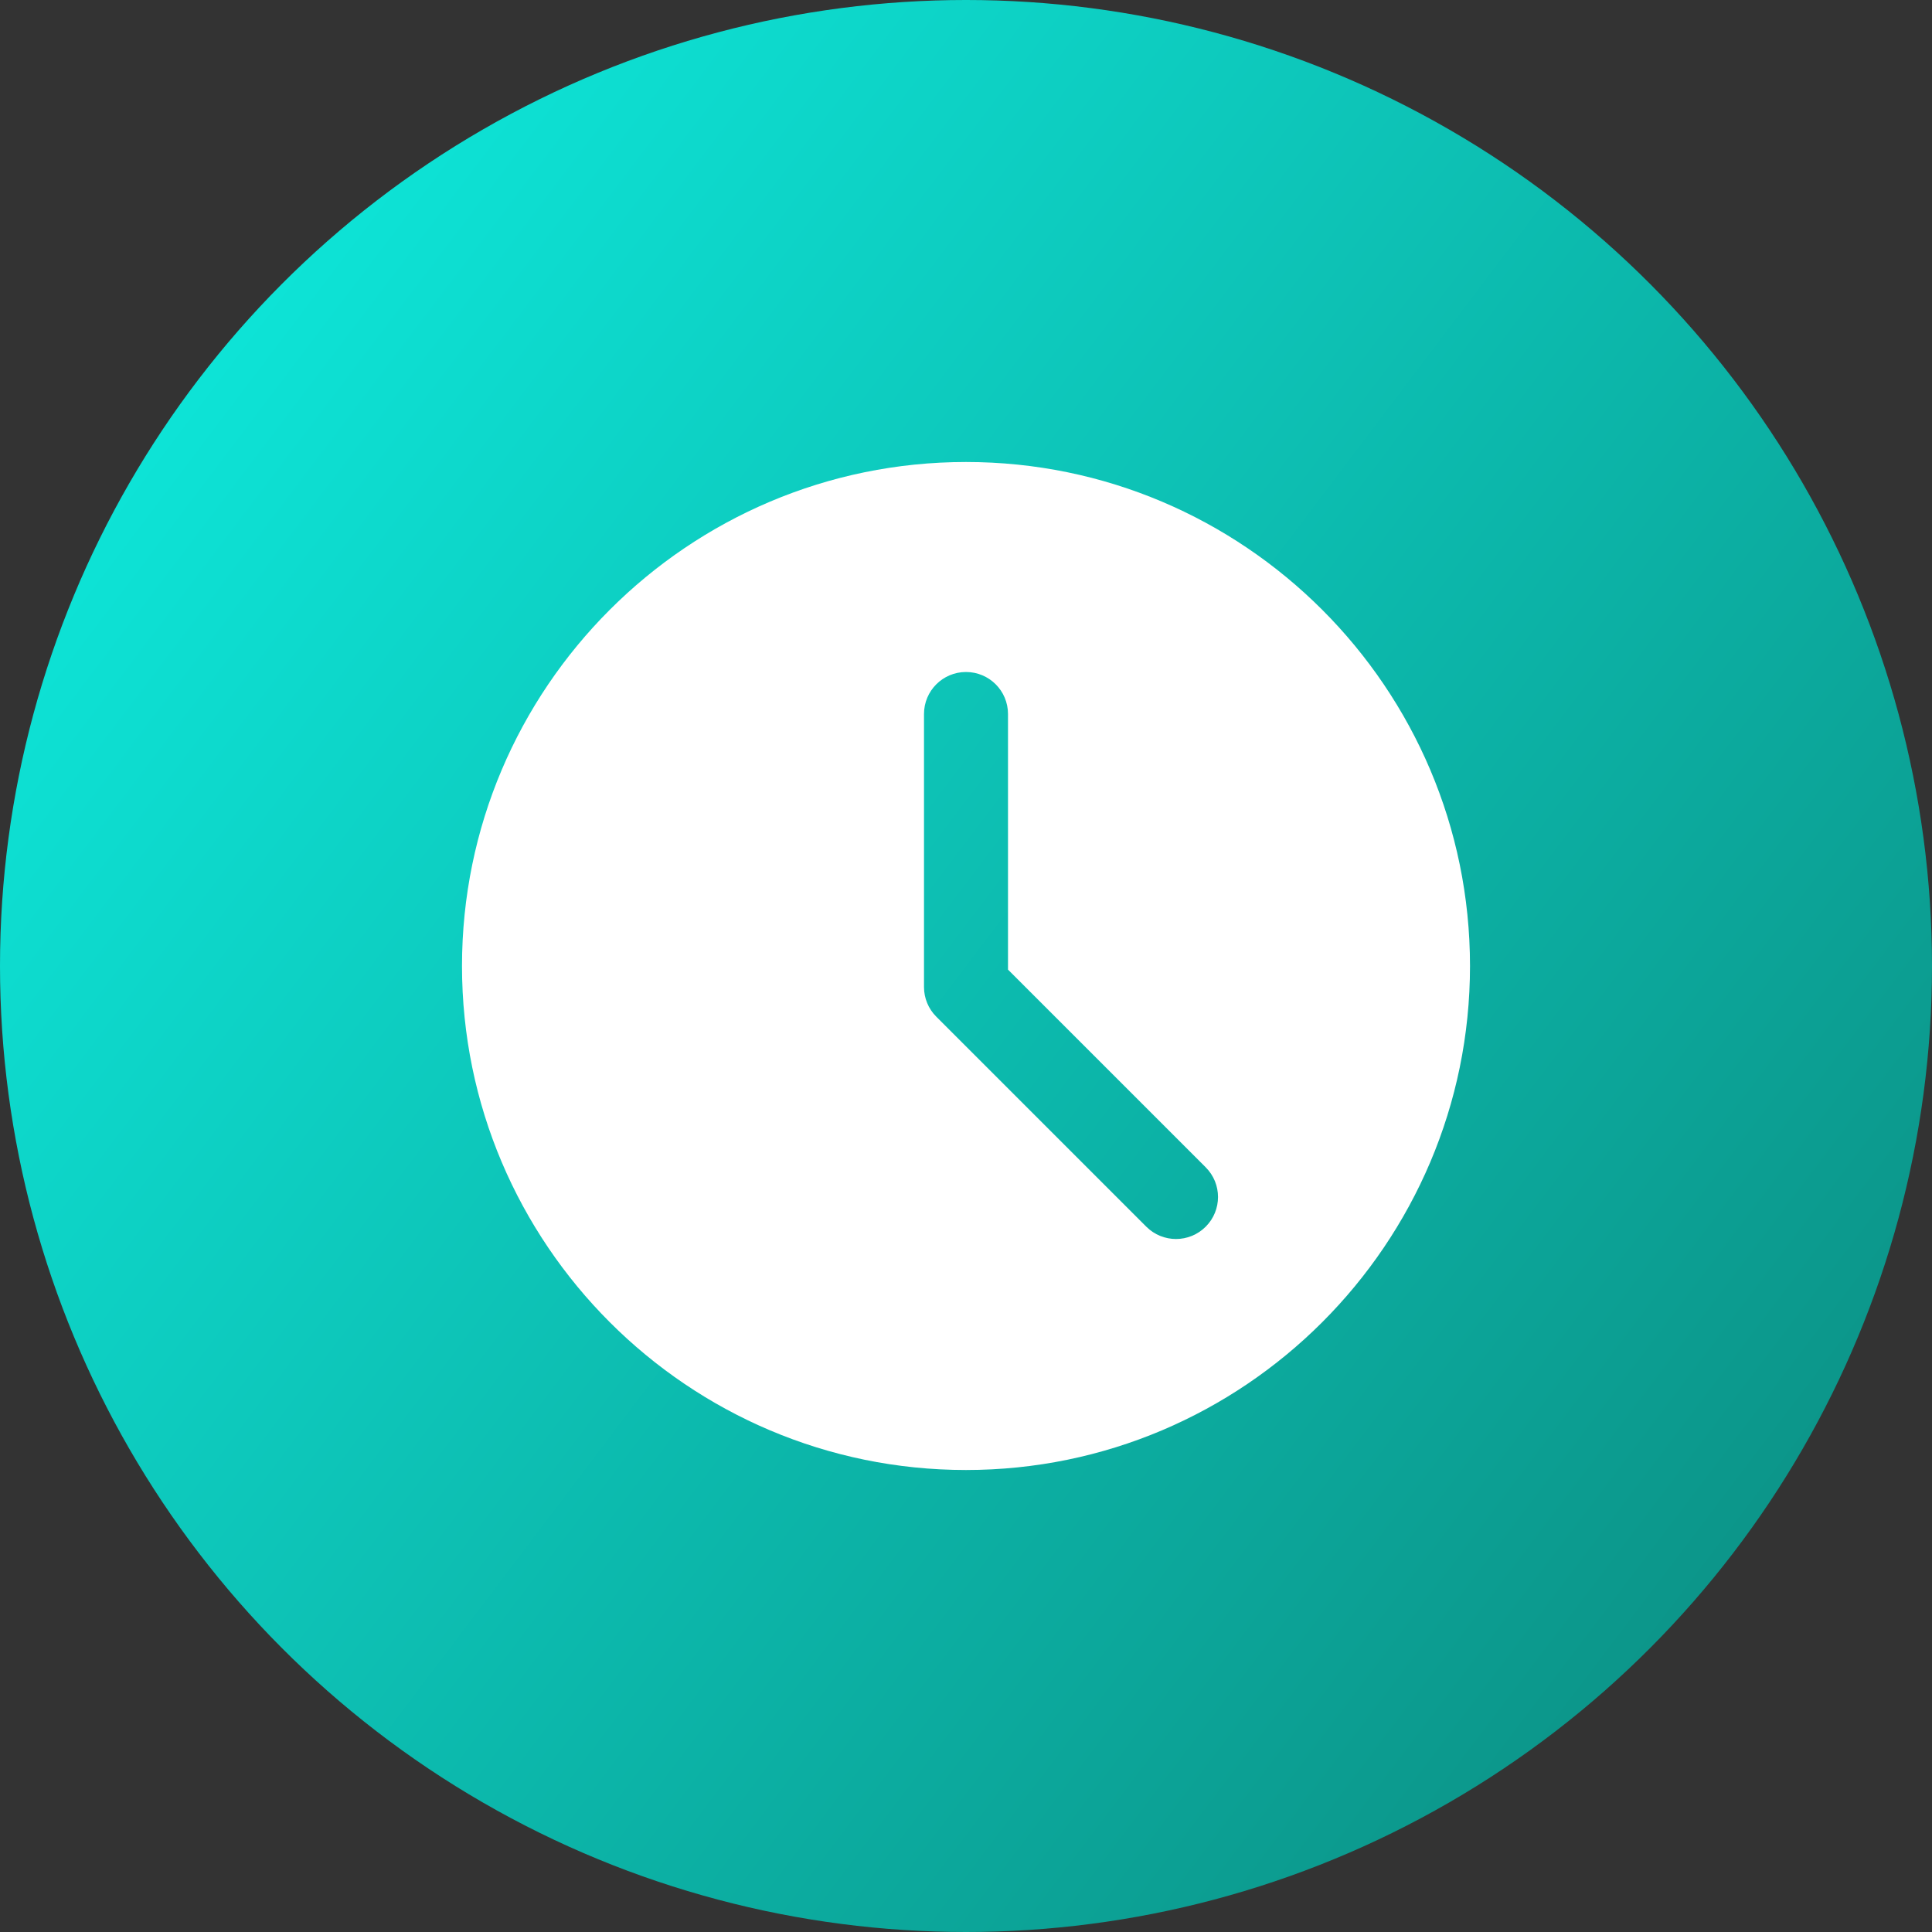
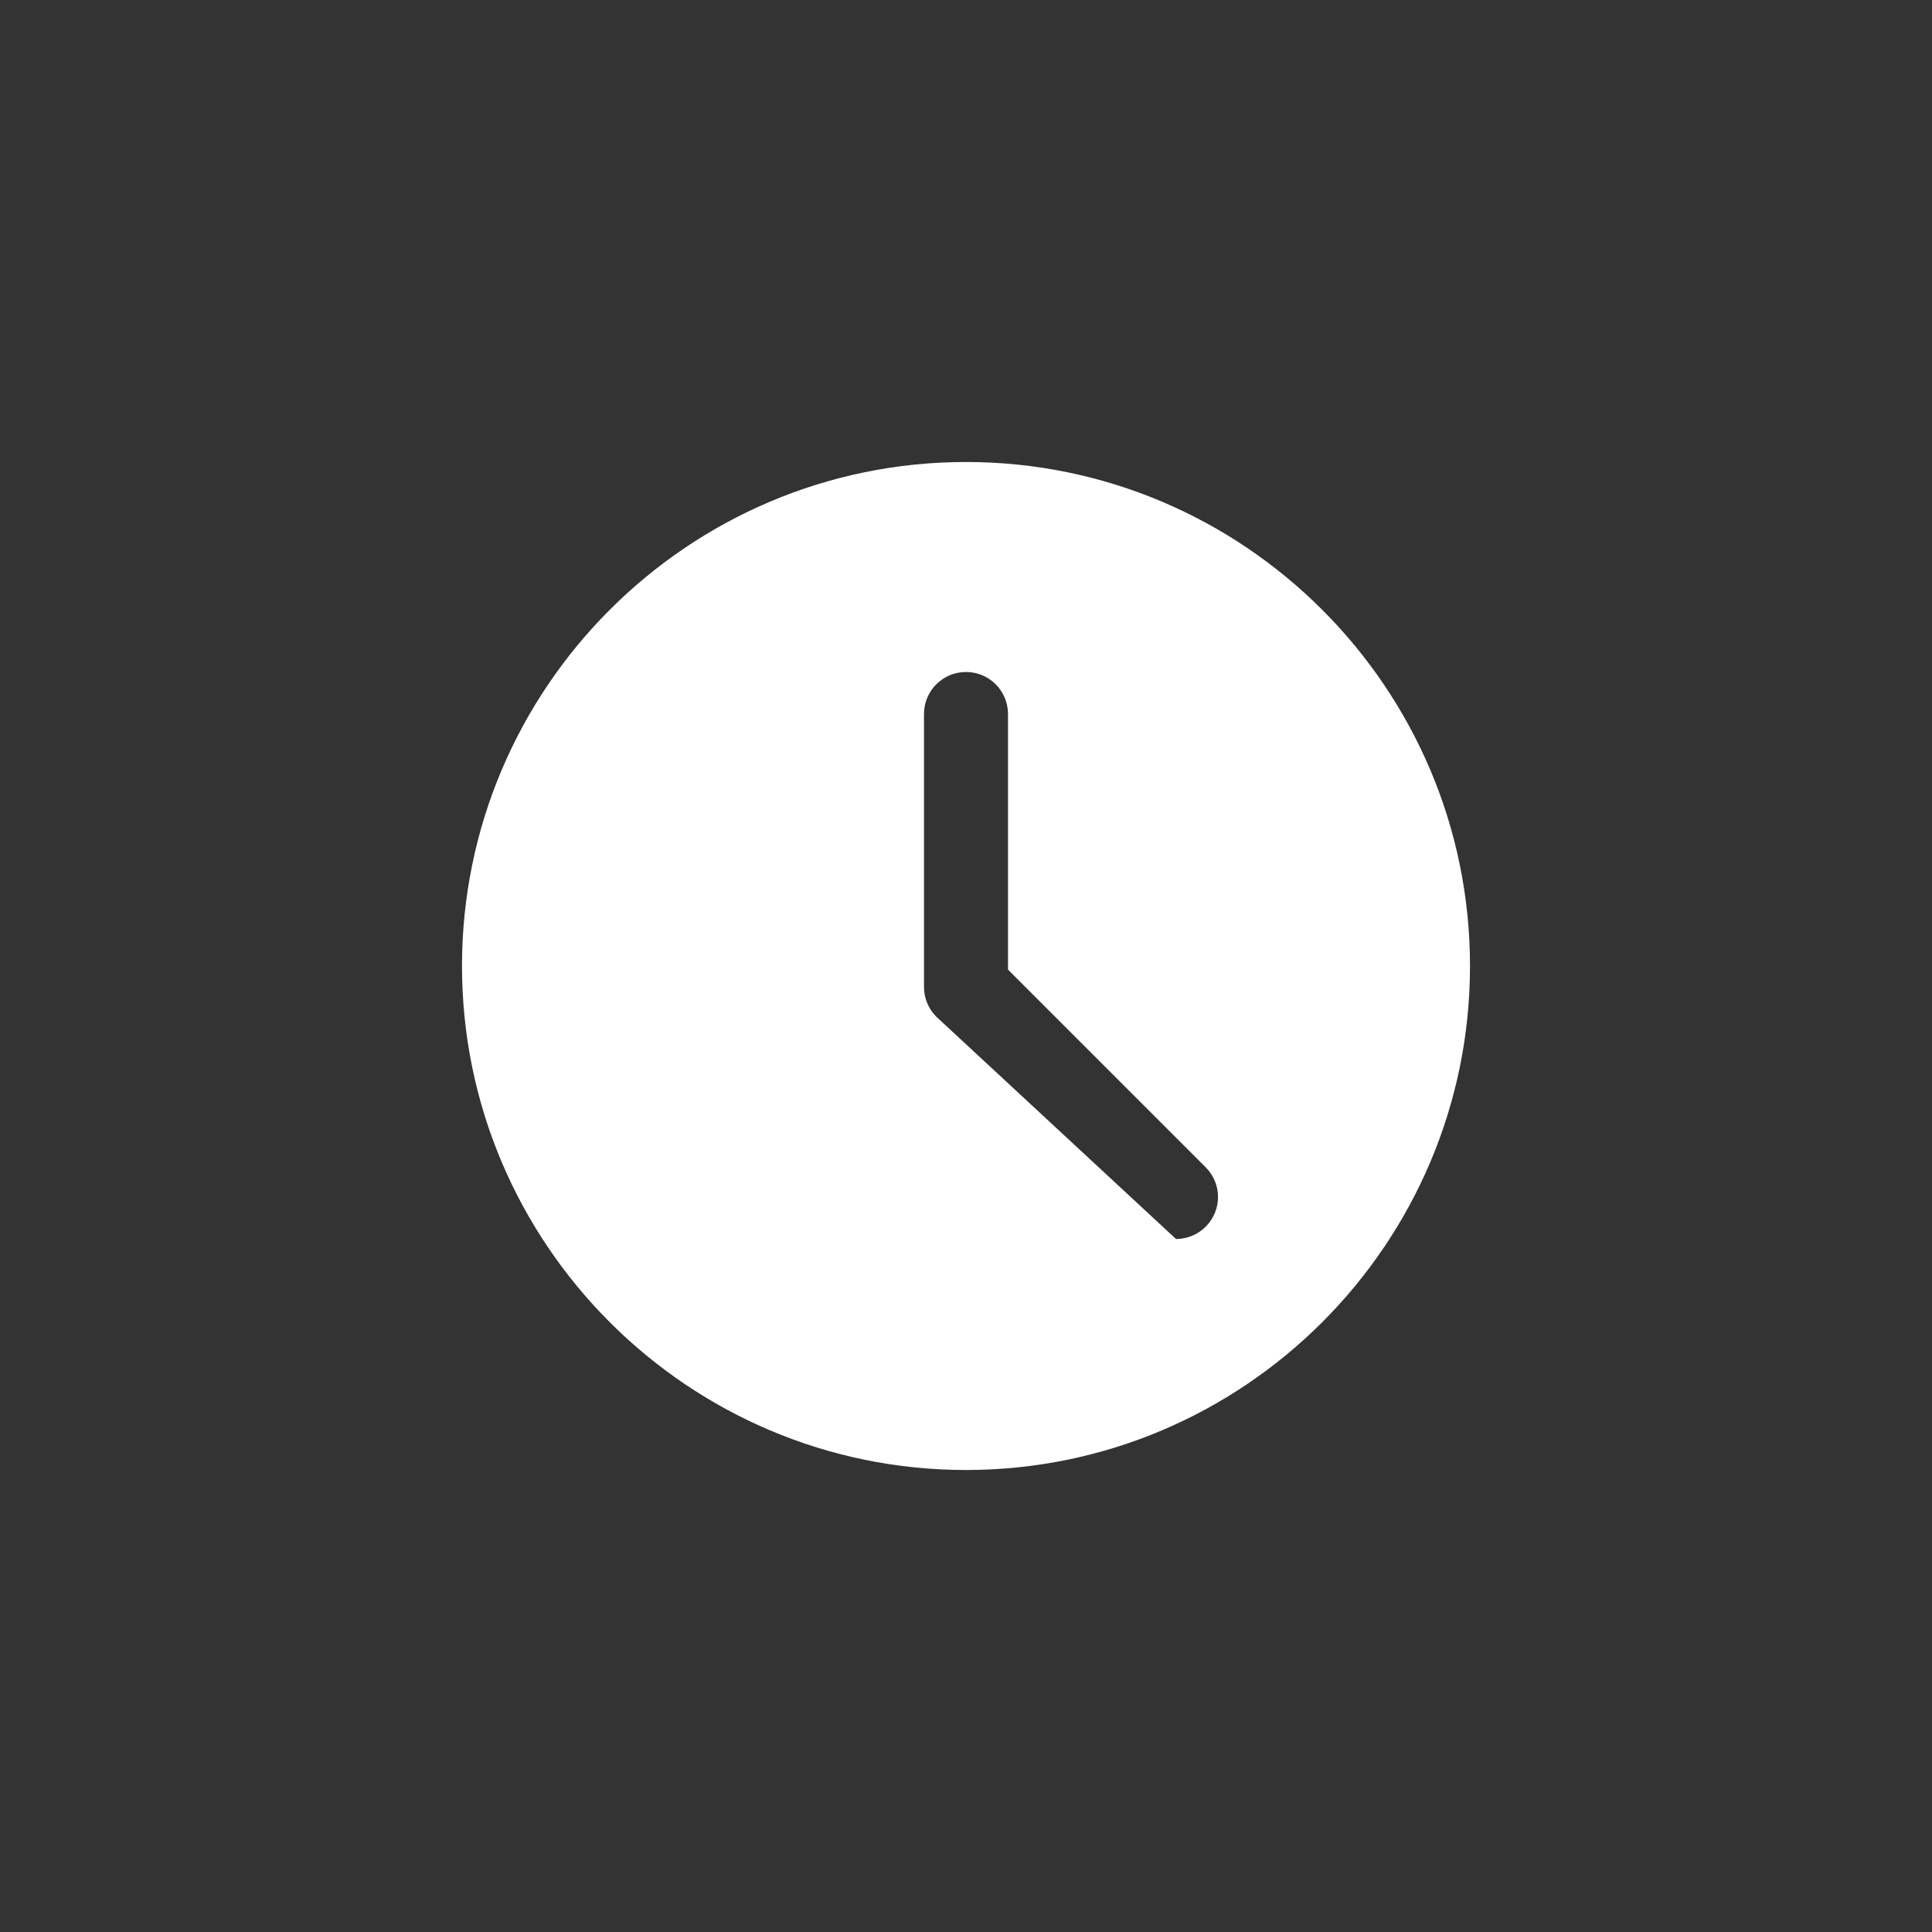
<svg xmlns="http://www.w3.org/2000/svg" width="46" height="46" viewBox="0 0 46 46" fill="none">
  <rect x="0" y="0" width="46" height="46" fill="#333333" stroke="none" />
  <g clip-path="url(#clip0_59_358)">
-     <circle cx="23" cy="23" r="23" fill="url(#paint0_linear_59_358)" />
    <g clip-path="url(#clip1_59_358)">
-       <path d="M23 11C16.383 11 11 16.383 11 23C11 29.617 16.383 35 23 35C29.617 35 35 29.617 35 23C35 16.383 29.617 11 23 11ZM28.707 29.207C28.512 29.402 28.256 29.5 28 29.5C27.744 29.5 27.488 29.402 27.293 29.207L22.293 24.207C22.105 24.02 22 23.766 22 23.5V17C22 16.447 22.448 16 23 16C23.552 16 24 16.447 24 17V23.086L28.707 27.793C29.098 28.184 29.098 28.816 28.707 29.207Z" fill="white" />
+       <path d="M23 11C16.383 11 11 16.383 11 23C11 29.617 16.383 35 23 35C29.617 35 35 29.617 35 23C35 16.383 29.617 11 23 11ZM28.707 29.207C28.512 29.402 28.256 29.5 28 29.5L22.293 24.207C22.105 24.02 22 23.766 22 23.5V17C22 16.447 22.448 16 23 16C23.552 16 24 16.447 24 17V23.086L28.707 27.793C29.098 28.184 29.098 28.816 28.707 29.207Z" fill="white" />
    </g>
  </g>
  <defs>
    <linearGradient id="paint0_linear_59_358" x1="6.094" y1="7.405" x2="42.603" y2="35.037" gradientUnits="userSpaceOnUse">
      <stop stop-color="#0DE3D6" />
      <stop offset="1" stop-color="#0C968A" />
    </linearGradient>
    <clipPath id="clip0_59_358">
      <rect width="46" height="46" fill="white" />
    </clipPath>
    <clipPath id="clip1_59_358">
      <rect width="24" height="24" fill="white" transform="translate(11 11)" />
    </clipPath>
  </defs>
</svg>